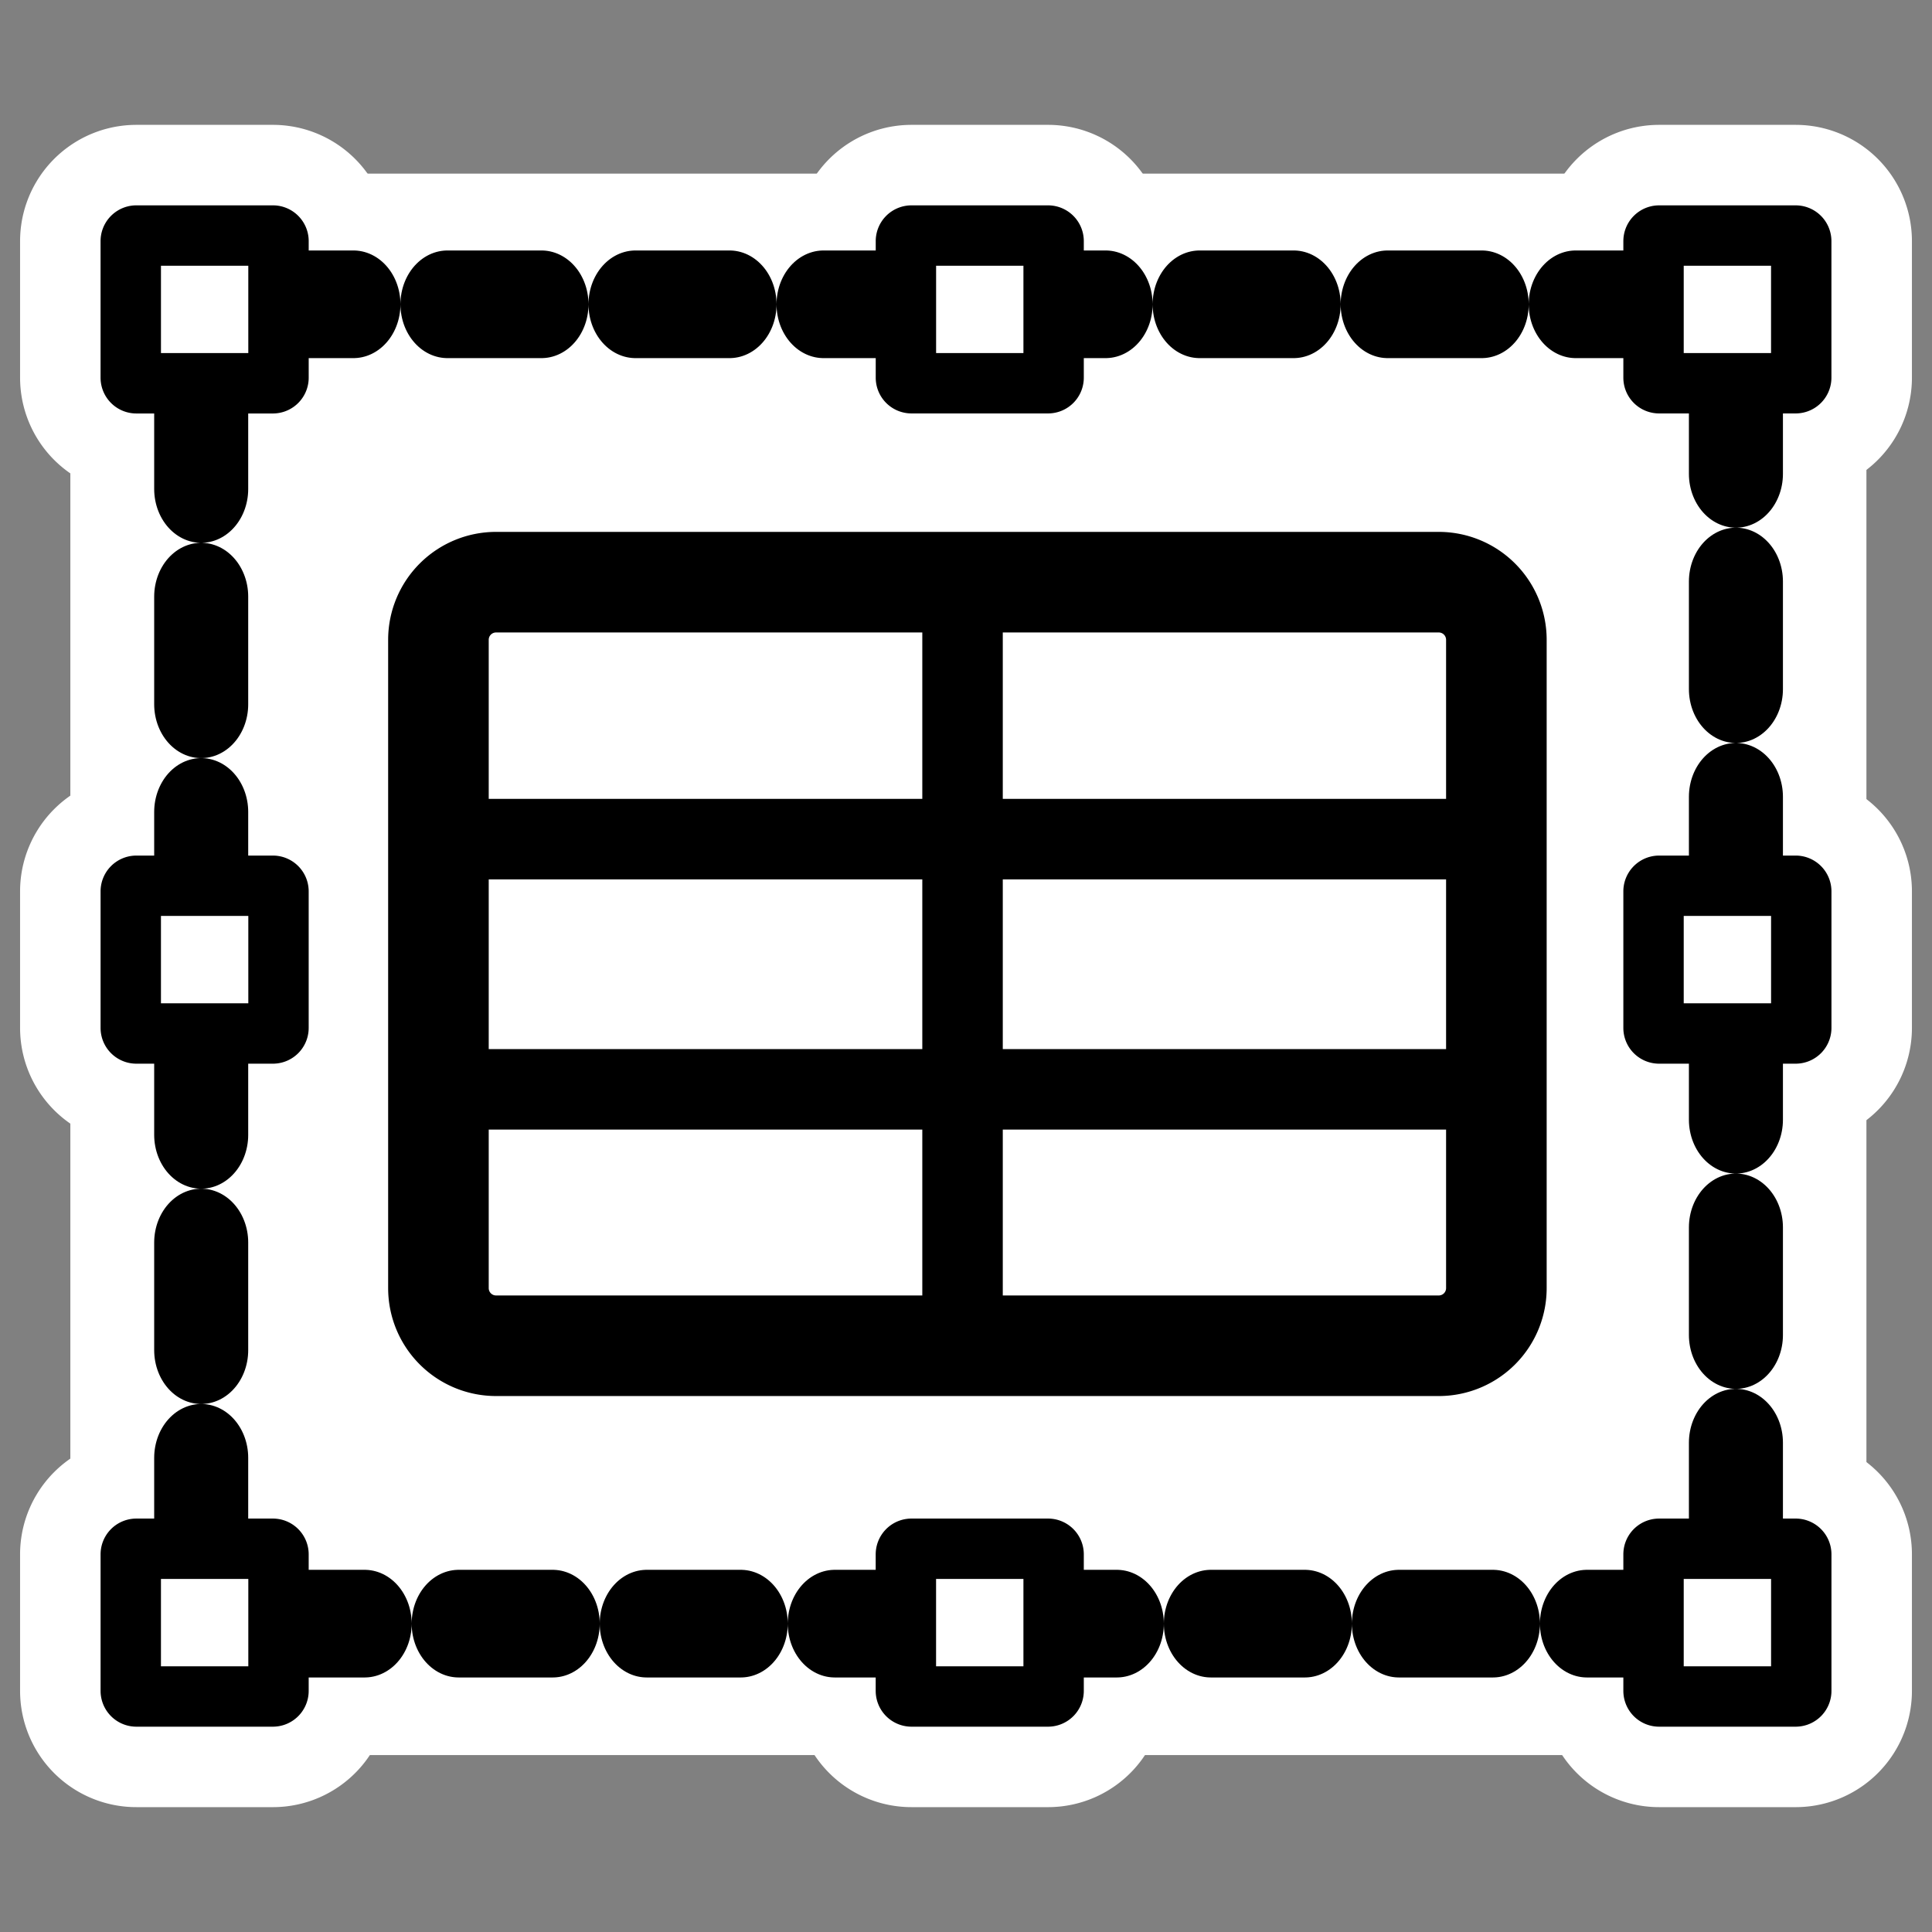
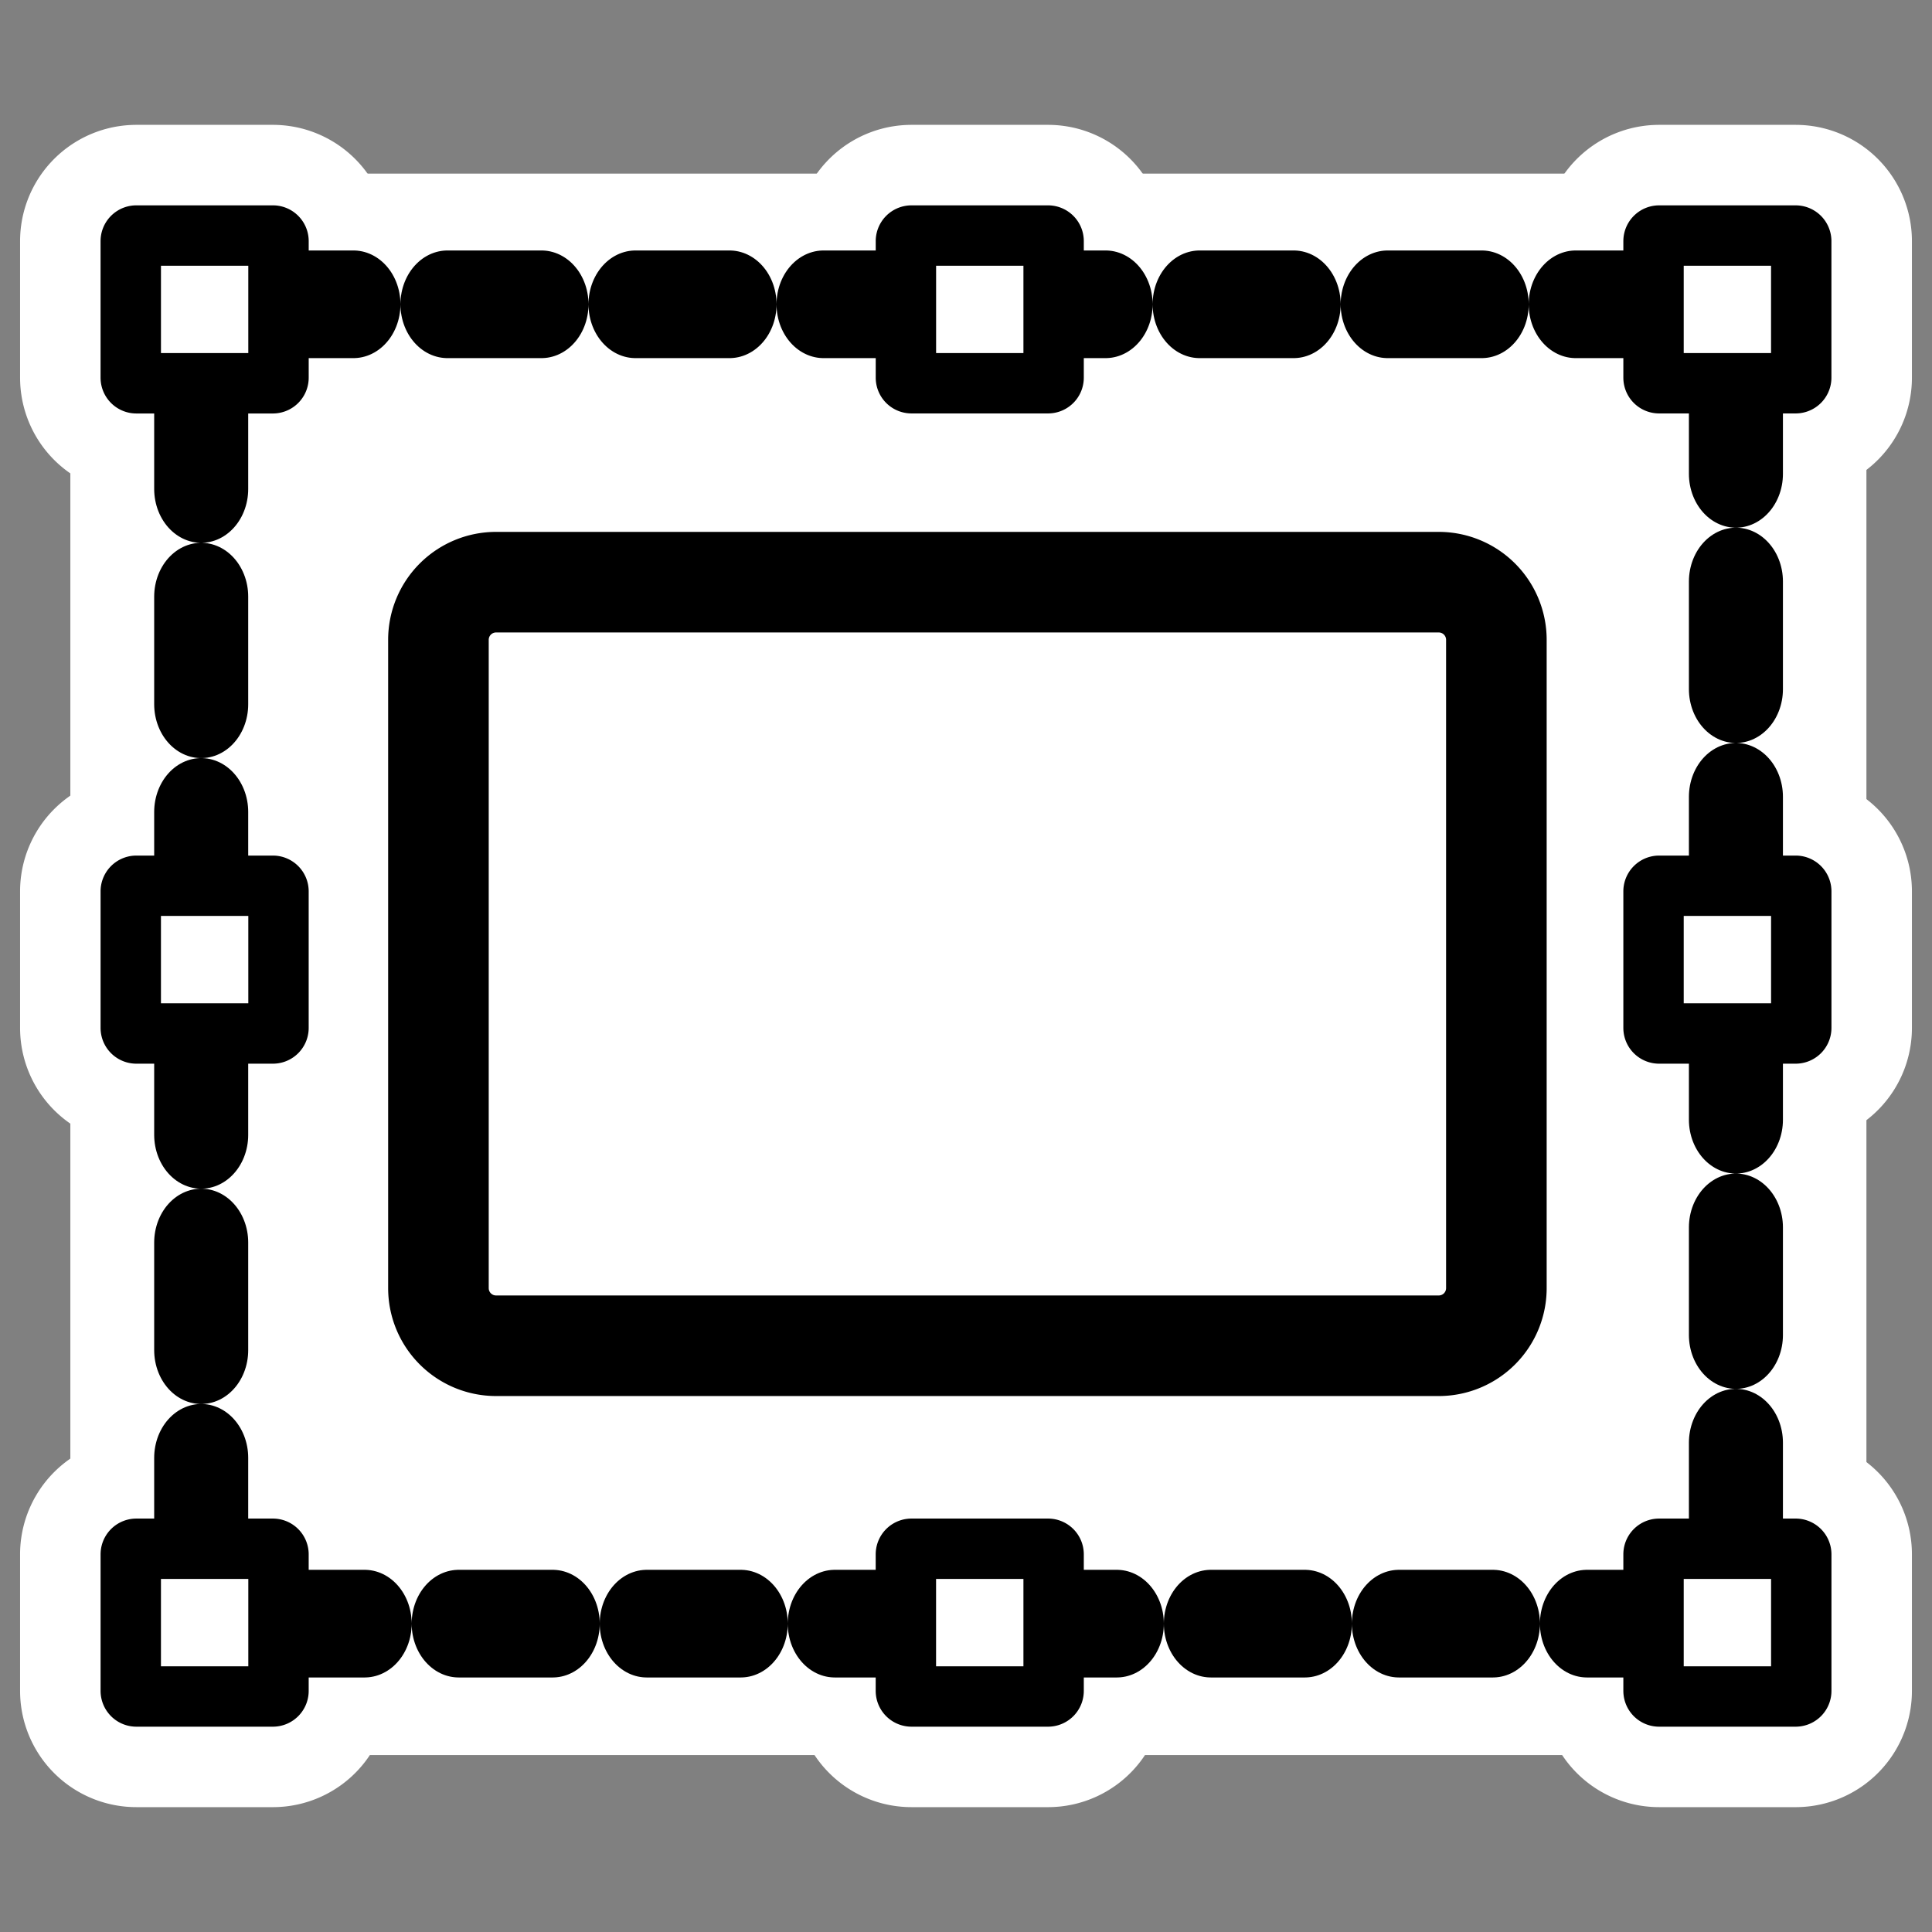
<svg xmlns="http://www.w3.org/2000/svg" viewBox="0 0 60 60" version="1.0">
  <rect x="0" y="0" width="60" height="60" fill="#808080" stroke="none" />
  <g stroke-linejoin="round" stroke="#fff" fill="none">
    <rect rx="1.808" height="40.989" width="47.654" y="9.454" x="6.247" stroke-linecap="round" stroke-width="8.125" />
    <path d="M4.235 7.315a.174.174 0 00-.174.174v4.239c0 .097.077.174.174.174h4.24a.173.173 0 00.174-.174v-4.24a.174.174 0 00-.175-.173h-4.24zM51.525 7.315a.174.174 0 00-.174.174v4.239c0 .097.078.174.174.174h4.24a.173.173 0 00.174-.174v-4.24a.174.174 0 00-.174-.173h-4.24zM28.307 7.315a.174.174 0 00-.174.174v4.239c0 .097.078.174.174.174h4.24a.173.173 0 00.174-.174v-4.24a.173.173 0 00-.174-.173h-4.24zM4.235 48.098a.173.173 0 00-.174.174v4.239c0 .097.077.174.174.174h4.24a.173.173 0 00.174-.174v-4.239a.173.173 0 00-.175-.174h-4.24zM51.525 48.098a.173.173 0 00-.174.174v4.239c0 .097.078.174.174.174h4.24a.173.173 0 00.174-.174v-4.239a.173.173 0 00-.174-.174h-4.24zM28.307 48.098a.173.173 0 00-.174.174v4.239c0 .097.078.174.174.174h4.24a.173.173 0 00.174-.174v-4.239a.173.173 0 00-.174-.174h-4.24zM4.235 27.509a.173.173 0 00-.174.174v4.239c0 .097.077.174.174.174h4.24a.173.173 0 00.174-.174v-4.239a.173.173 0 00-.175-.174h-4.24zM51.525 27.509a.173.173 0 00-.174.174v4.239c0 .097.078.174.174.174h4.24a.173.173 0 00.174-.174v-4.239a.173.173 0 00-.174-.174h-4.24z" stroke-width="6.875" />
  </g>
  <rect rx="2" transform="matrix(.904 0 0 1.035 2.832 -.874)" height="39.588" width="52.724" y="9.975" x="3.779" stroke-linejoin="round" fill-rule="evenodd" stroke="#000" stroke-linecap="round" stroke-dasharray="3.23 3.23" stroke-width="3.23" fill="#fff" />
  <path d="M4.235 7.315a.174.174 0 00-.174.174v4.24c0 .096.078.174.174.174h4.24a.174.174 0 00.174-.174v-4.24a.174.174 0 00-.174-.174h-4.24z" stroke-linejoin="round" fill-rule="evenodd" stroke="#000" stroke-width="1.876" fill="#fff" />
  <path d="M51.525 7.315a.174.174 0 00-.173.174v4.24c0 .096.077.173.173.173h4.24a.174.174 0 00.174-.174v-4.24a.174.174 0 00-.174-.173h-4.24zM28.308 7.315a.173.173 0 00-.174.174v4.24c0 .096.077.173.174.173h4.239a.173.173 0 00.174-.174v-4.24a.173.173 0 00-.174-.173h-4.24zM4.235 48.098a.174.174 0 00-.174.173v4.24c0 .097.078.175.174.175h4.24a.174.174 0 00.174-.175v-4.24a.174.174 0 00-.174-.173h-4.24zM51.525 48.098a.173.173 0 00-.173.173v4.24c0 .097.077.175.173.175h4.24a.174.174 0 00.175-.175v-4.24a.174.174 0 00-.175-.173h-4.24zM28.308 48.098a.174.174 0 00-.175.173v4.24c0 .097.078.175.175.175h4.24a.174.174 0 00.173-.175v-4.24a.173.173 0 00-.174-.173h-4.24zM4.235 27.508a.174.174 0 00-.174.175v4.24c0 .096.078.173.174.173h4.24a.173.173 0 00.174-.174v-4.239a.174.174 0 00-.174-.175h-4.24zM51.525 27.508a.174.174 0 00-.173.175v4.24c0 .096.077.173.173.173h4.24a.174.174 0 00.175-.174v-4.239a.174.174 0 00-.175-.175h-4.24z" stroke-linejoin="round" fill-rule="evenodd" stroke="#000" stroke-width="1.875" fill="#fff" />
  <g transform="translate(-42.649 2.986) scale(.902)">
    <rect ry="1.893" rx="1.893" height="26.289" width="36.425" y="16.735" x="62.378" fill-rule="evenodd" fill="#fff" />
-     <path d="M62.582 25.581h36.054M80.423 17.111v25.691M62.582 34.196h36.054" stroke-linejoin="round" stroke="#000" stroke-linecap="round" stroke-width="2.771" fill="none" />
    <path d="M64.366 16.734a1.984 1.984 0 00-1.988 1.988v22.314c0 1.101.887 1.988 1.988 1.988h32.449a1.984 1.984 0 001.988-1.988V18.722a1.984 1.984 0 00-1.988-1.988H64.366z" stroke-linejoin="round" stroke="#000" stroke-linecap="round" stroke-width="3.463" fill="none" />
  </g>
</svg>